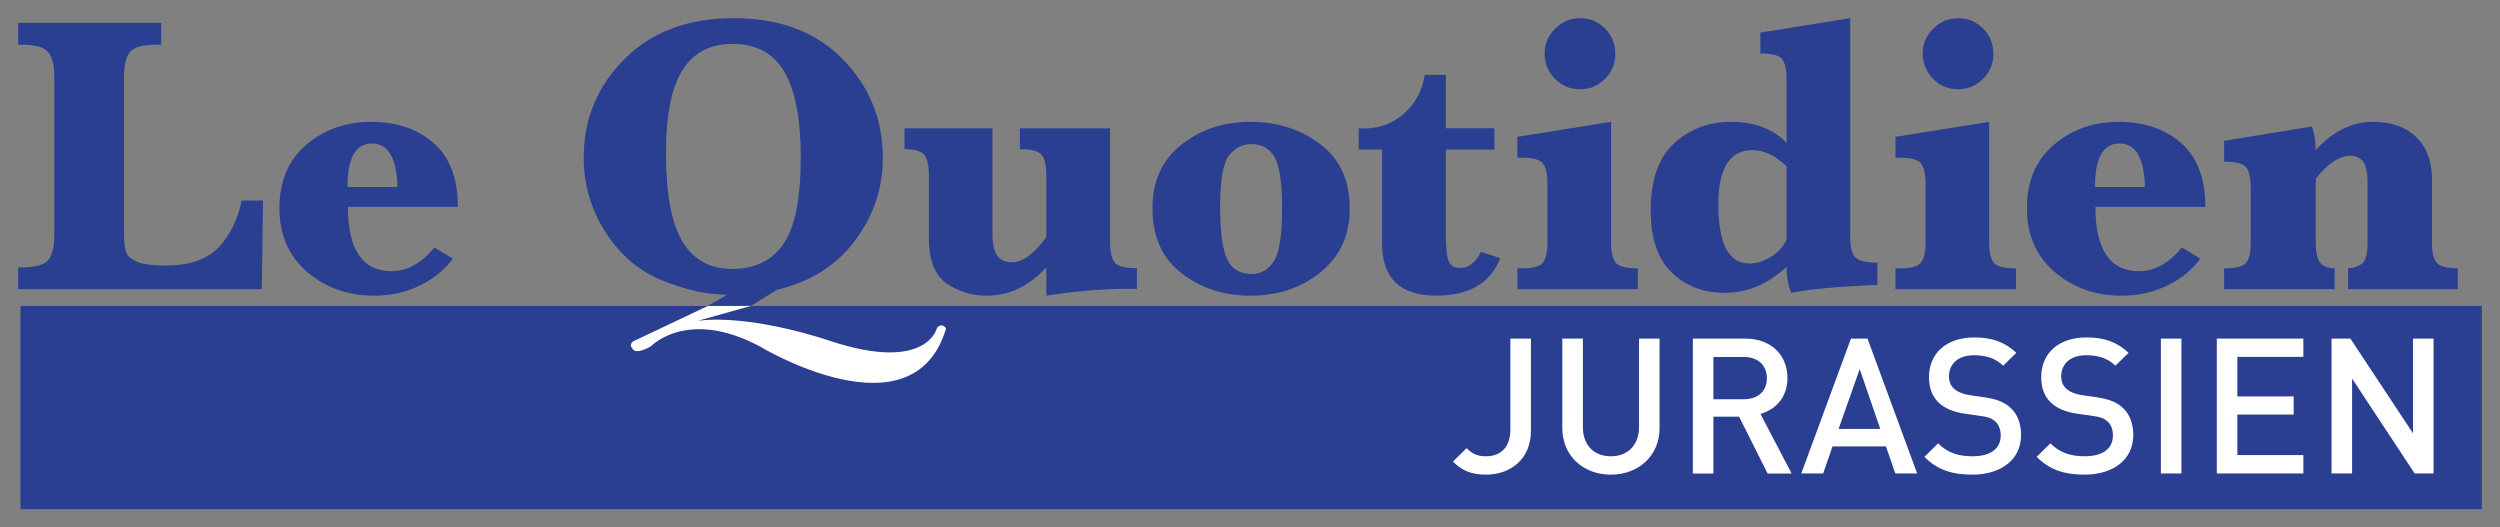
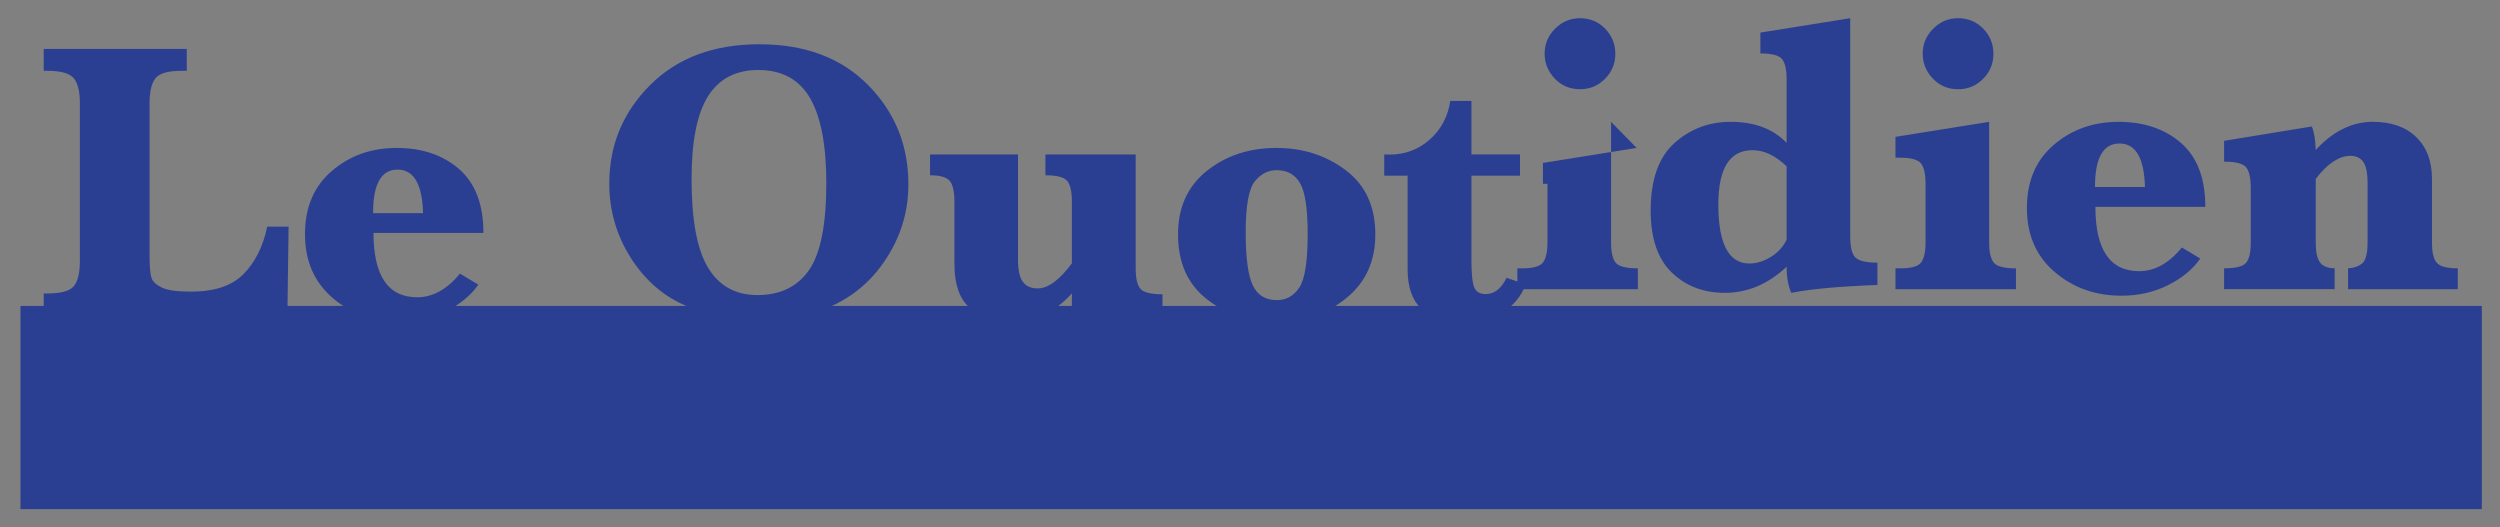
<svg xmlns="http://www.w3.org/2000/svg" version="1.1" width="687.754" height="145.063" id="svg34564">
  <rect width="100%" height="100%" fill="#808080" stroke="none" />
  <defs id="defs34566" />
  <g transform="translate(-6.123,-459.831)" id="layer1">
    <path d="m 11.761,599.894 677.116,0 0,-55.899 -677.116,0 0,55.899 z" id="path1120" style="fill:#2a3f92;fill-opacity:1;fill-rule:nonzero;stroke:none" />
-     <path d="m 643.191,509.046 0,17.531 c 0,2.519 0.376,4.32 1.14,5.403 0.752,1.083 2.109,1.63 4.058,1.664 l 0,5.734 -30.412,0 0,-5.734 c 3.146,0 5.152,-0.49 6.018,-1.482 0.878,-0.98 1.311,-2.85 1.311,-5.574 l 0,-15.103 c 0,-2.736 -0.433,-4.616 -1.277,-5.631 -0.855,-1.037 -2.873,-1.55 -6.053,-1.55 l 0,-5.734 24.131,-3.944 c 0.616,1.402 0.98,3.545 1.083,6.452 2.394,-2.588 4.89,-4.537 7.523,-5.813 2.622,-1.288 5.346,-1.926 8.173,-1.926 5.061,0 9.039,1.391 11.934,4.195 2.895,2.793 4.343,6.623 4.343,11.478 l 0,17.554 c 0,2.713 0.445,4.559 1.334,5.574 0.889,1.003 2.804,1.505 5.768,1.505 l 0,5.734 -30.184,0 0,-5.734 c 1.516,-0.068 2.793,-0.502 3.819,-1.288 1.026,-0.798 1.55,-2.713 1.55,-5.791 l 0,-16.209 c 0,-2.941 -0.41,-4.958 -1.231,-6.041 -0.809,-1.083 -1.983,-1.619 -3.511,-1.619 -1.516,0 -3.078,0.524 -4.673,1.573 -1.596,1.049 -3.214,2.633 -4.844,4.776 m -60.732,2.234 13.747,0 c -0.216,-7.99 -2.553,-11.969 -7.01,-11.969 -2.246,0 -3.933,0.98 -5.05,2.975 -1.128,1.983 -1.687,4.981 -1.687,8.994 m 0.114,5.46 c 0,5.882 1.003,10.293 3.009,13.257 2.006,2.964 5.015,4.434 9.028,4.434 4.263,0 8.184,-2.166 11.763,-6.509 l 5.05,3.043 c -2.063,2.952 -5.027,5.392 -8.88,7.318 -3.853,1.926 -8.104,2.895 -12.778,2.895 -7.158,0 -13.291,-2.166 -18.386,-6.52 -5.095,-4.343 -7.649,-10.202 -7.649,-17.588 0,-7.386 2.462,-13.177 7.398,-17.394 4.936,-4.229 10.874,-6.326 17.828,-6.326 6.976,0 12.698,1.938 17.166,5.802 4.457,3.876 6.691,9.723 6.691,17.588 l -30.241,0 m -47.51,-42.13 c 0,-2.656 0.957,-4.958 2.872,-6.873 1.915,-1.938 4.206,-2.895 6.885,-2.895 2.713,0 5.004,0.946 6.885,2.861 1.869,1.915 2.815,4.218 2.815,6.908 0,2.701 -0.946,5.004 -2.85,6.919 -1.892,1.904 -4.183,2.85 -6.851,2.85 -2.781,0 -5.107,-0.98 -6.965,-2.929 -1.858,-1.972 -2.793,-4.252 -2.793,-6.839 m 18.283,18.739 0,33.125 c 0,2.736 0.433,4.616 1.299,5.654 0.866,1.014 2.895,1.527 6.075,1.527 l 0,5.734 -33.147,0 0,-5.734 1.242,0 c 3.066,0 5.004,-0.536 5.813,-1.619 0.809,-1.071 1.22,-2.929 1.22,-5.563 l 0,-16.084 c 0,-2.667 -0.422,-4.537 -1.242,-5.585 -0.832,-1.071 -2.759,-1.596 -5.791,-1.596 l -1.242,0 0,-5.734 25.772,-4.126 m -55.717,32.406 0,-20.164 c -1.55,-1.493 -3.112,-2.61 -4.685,-3.351 -1.562,-0.73 -3.135,-1.094 -4.685,-1.094 -3.135,0 -5.494,1.242 -7.056,3.727 -1.573,2.485 -2.36,6.235 -2.36,11.239 0,5.403 0.718,9.45 2.143,12.151 1.425,2.713 3.556,4.058 6.406,4.058 1.949,0 3.91,-0.593 5.882,-1.801 1.961,-1.208 3.42,-2.793 4.354,-4.765 m 0,7.455 c -2.53,2.382 -5.221,4.172 -8.059,5.38 -2.838,1.197 -5.836,1.801 -8.982,1.801 -5.836,0 -10.681,-1.858 -14.556,-5.585 -3.864,-3.727 -5.802,-9.404 -5.802,-17.041 0,-8.458 2.166,-14.647 6.509,-18.557 4.343,-3.898 9.507,-5.859 15.479,-5.859 3.294,0 6.224,0.479 8.788,1.448 2.565,0.969 4.776,2.417 6.623,4.343 l 0,-17.474 c 0,-2.701 -0.422,-4.571 -1.277,-5.597 -0.844,-1.026 -2.827,-1.539 -5.939,-1.539 l 0,-5.734 24.712,-3.955 0,60.025 c 0,3.066 0.513,5.027 1.55,5.916 1.026,0.878 3.009,1.311 5.939,1.311 l 0,6.133 c -10.544,0.399 -18.443,1.117 -23.686,2.166 -0.866,-1.869 -1.299,-4.263 -1.299,-7.181 m -66.58,-58.601 c 0,-2.656 0.958,-4.958 2.872,-6.873 1.915,-1.938 4.206,-2.895 6.885,-2.895 2.701,0 5.004,0.946 6.885,2.861 1.869,1.915 2.815,4.218 2.815,6.908 0,2.701 -0.946,5.004 -2.85,6.919 -1.892,1.904 -4.183,2.85 -6.851,2.85 -2.781,0 -5.107,-0.98 -6.965,-2.929 -1.858,-1.972 -2.793,-4.252 -2.793,-6.839 m 18.283,18.739 0,33.125 c 0,2.736 0.433,4.616 1.299,5.654 0.866,1.014 2.895,1.527 6.075,1.527 l 0,5.734 -33.147,0 0,-5.734 1.242,0 c 3.066,0 5.004,-0.536 5.813,-1.619 0.809,-1.071 1.22,-2.929 1.22,-5.563 l 0,-16.084 c 0,-2.667 -0.422,-4.537 -1.242,-5.585 -0.832,-1.071 -2.758,-1.596 -5.791,-1.596 l -1.242,0 0,-5.734 25.772,-4.126 m -45.447,7.626 0,23.06 c 0,3.853 0.251,6.406 0.764,7.637 0.502,1.254 1.55,1.881 3.146,1.881 2.394,0 4.309,-1.493 5.756,-4.468 l 5.312,1.79 c -2.747,6.862 -8.617,10.293 -17.622,10.293 -4.947,0 -8.674,-1.185 -11.171,-3.591 -2.496,-2.394 -3.739,-5.984 -3.739,-10.772 l 0,-25.829 -6.429,0 0,-5.848 1.356,0.057 c 4.354,0 8.093,-1.391 11.182,-4.161 3.112,-2.781 4.981,-6.315 5.631,-10.601 l 5.813,0 0,14.704 13.359,0 0,5.848 -13.359,0 m -62.1,15.616 c 0,6.908 0.638,11.752 1.926,14.499 1.277,2.747 3.511,4.126 6.68,4.126 2.565,0 4.605,-1.151 6.144,-3.454 1.539,-2.303 2.303,-7.215 2.303,-14.738 0,-6.839 -0.684,-11.478 -2.052,-13.906 -1.379,-2.428 -3.545,-3.648 -6.497,-3.648 -2.348,0 -4.354,1.037 -6.019,3.1 -1.653,2.075 -2.485,6.748 -2.485,14.02 m -18.614,0.536 c 0,-7.421 2.633,-13.234 7.911,-17.451 5.278,-4.217 11.661,-6.326 19.15,-6.326 7.307,0 13.667,2.04 19.081,6.132 5.426,4.092 8.139,9.985 8.139,17.702 0,7.318 -2.656,13.143 -7.968,17.474 -5.323,4.354 -11.752,6.52 -19.309,6.52 -7.375,0 -13.724,-2.063 -19.036,-6.189 -5.312,-4.126 -7.968,-10.076 -7.968,-17.862 m -29.203,16.255 c -2.348,2.576 -4.901,4.525 -7.626,5.836 -2.736,1.311 -5.677,1.961 -8.834,1.961 -4.012,0 -7.66,-1.117 -10.943,-3.351 -3.271,-2.223 -4.913,-6.497 -4.913,-12.801 l 0,-16.973 c 0,-2.77 -0.445,-4.662 -1.322,-5.677 -0.889,-1.003 -2.679,-1.505 -5.38,-1.505 l 0,-5.734 24.199,0 0,28.953 c 0,2.804 0.433,4.833 1.311,6.053 0.866,1.231 2.246,1.847 4.138,1.847 1.413,0 2.907,-0.581 4.468,-1.733 1.562,-1.14 3.192,-2.872 4.901,-5.164 l 0,-17.018 c 0,-2.713 -0.422,-4.594 -1.277,-5.642 -0.844,-1.049 -2.85,-1.562 -5.996,-1.562 l 0,-5.734 24.826,0 0,31.289 c 0,2.736 0.422,4.616 1.277,5.642 0.844,1.026 2.884,1.539 6.098,1.539 l 0,5.734 -2.656,-0.057 c -6.645,0 -14.066,0.627 -22.273,1.892 l 0,-7.797 m -192.239,-22.102 13.747,0 c -0.217,-7.99 -2.553,-11.969 -7.01,-11.969 -2.246,0 -3.933,0.98 -5.05,2.975 -1.128,1.983 -1.687,4.981 -1.687,8.994 m 0.114,5.46 c 0,5.882 1.003,10.293 3.009,13.257 2.006,2.964 5.015,4.434 9.028,4.434 4.263,0 8.184,-2.166 11.763,-6.509 l 5.05,3.043 c -2.063,2.952 -5.027,5.392 -8.88,7.318 -3.853,1.926 -8.104,2.895 -12.767,2.895 -7.17,0 -13.302,-2.166 -18.397,-6.52 -5.095,-4.343 -7.649,-10.202 -7.649,-17.588 0,-7.386 2.462,-13.177 7.398,-17.394 4.936,-4.229 10.874,-6.326 17.828,-6.326 6.976,0 12.698,1.938 17.155,5.802 4.468,3.876 6.702,9.723 6.702,17.588 l -30.241,0 m -23.356,-1.733 -0.331,24.382 -67.036,0 0,-6.007 1.094,0 c 3.693,0 6.098,-0.673 7.204,-2.018 1.106,-1.356 1.653,-3.67 1.653,-6.953 l 0,-43.315 c 0,-3.34 -0.581,-5.665 -1.744,-6.987 -1.151,-1.311 -3.534,-1.972 -7.113,-1.972 l -1.094,0 0,-6.018 39.36,0 0,6.018 -1.459,0 c -3.659,0 -6.041,0.673 -7.136,2.029 -1.094,1.345 -1.641,3.659 -1.641,6.942 l 0,41.833 c 0,3.135 0.182,5.198 0.547,6.212 0.365,1.014 1.311,1.881 2.85,2.622 1.527,0.741 4.218,1.106 8.047,1.106 6.429,0 11.239,-1.607 14.419,-4.844 3.18,-3.226 5.357,-7.569 6.509,-13.029 l 5.87,0 m 110.864,-13.063 c 0,11.273 1.516,19.401 4.559,24.393 3.032,4.993 7.557,7.489 13.564,7.489 6.258,0 10.977,-2.28 14.169,-6.839 3.18,-4.559 4.776,-12.539 4.776,-23.96 0,-10.453 -1.493,-18.249 -4.48,-23.401 -2.986,-5.141 -7.74,-7.717 -14.248,-7.717 -6.144,0 -10.749,2.394 -13.781,7.181 -3.043,4.787 -4.559,12.402 -4.559,22.854 m 30.446,37.65 -8.298,5.129 1.516,-0.159 c 3.511,0 8.731,1.493 15.673,4.48 6.908,2.986 13.063,4.491 18.454,4.491 3.032,0 5.734,-0.536 8.082,-1.619 2.348,-1.083 4.332,-2.667 5.962,-4.787 l 5.927,0 c -0.935,6.144 -3.511,11.091 -7.706,14.83 -4.195,3.739 -9.734,5.608 -16.608,5.608 -4.776,0 -8.709,-0.741 -11.775,-2.189 -3.078,-1.459 -6.497,-3.955 -10.259,-7.478 -2.975,-2.77 -5.471,-4.708 -7.5,-5.779 -2.018,-1.083 -4.16,-1.619 -6.395,-1.619 -3.26,0 -6.189,1.345 -8.8,4.047 -2.462,2.588 -4.411,3.887 -5.859,3.887 l -2.474,-1.106 -1.003,-2.622 c 0,-1.436 1.037,-3.032 3.1,-4.776 2.063,-1.744 5.414,-3.933 10.054,-6.566 1.767,-0.969 3.18,-1.79 4.229,-2.474 -5.494,0 -11.433,-1.311 -17.828,-3.921 -6.406,-2.599 -11.592,-7.033 -15.593,-13.279 -3.99,-6.246 -5.984,-13.086 -5.984,-20.506 0,-10.589 3.739,-19.629 11.228,-27.117 7.489,-7.489 17.497,-11.239 30.047,-11.239 12.584,0 22.569,3.75 29.944,11.239 7.386,7.489 11.068,16.585 11.068,27.277 0,8.332 -2.565,15.901 -7.706,22.752 -5.141,6.839 -12.311,11.342 -21.498,13.496" id="path1368" style="fill:#2a3f92;fill-opacity:1;fill-rule:nonzero;stroke:none" />
-     <path d="m 200.831,544.006 -20.153,9.563 c 0,0 -1.892,0.707 -0.456,2.325 0,0 0.707,1.63 4.993,-0.809 0,0 9.962,-10.589 29.933,0.045 0,0 42.221,25.59 51.248,-4.97 0,0 -1.06,-1.733 -2.496,-0.137 0,0 -2.667,12.368 -29.295,3.636 0,0 -21.122,-7.421 -36.43,-5.597 l 14.556,-4.081 -11.9,0.023 m 469.58,46.085 -17.223,-26.114 0,26.114 -5.654,0 0,-37.114 5.186,0 17.223,26.057 0,-26.057 5.654,0 0,37.114 m -59.626,0 0,-37.114 23.812,0 0,5.038 -18.158,0 0,10.863 15.491,0 0,4.993 -15.491,0 0,11.159 18.158,0 0,5.061 m -39.2,0 5.654,0 0,-37.114 -5.654,0 0,37.114 z m -20.985,0.308 c -5.597,0 -9.632,-1.299 -13.188,-4.89 l 3.773,-3.716 c 2.713,2.713 5.699,3.556 9.518,3.556 4.867,0 7.694,-2.086 7.694,-5.688 0,-1.619 -0.467,-2.964 -1.459,-3.864 -0.946,-0.878 -1.892,-1.242 -4.092,-1.55 l -4.389,-0.627 c -3.043,-0.422 -5.449,-1.47 -7.067,-2.975 -1.835,-1.721 -2.724,-4.069 -2.724,-7.09 0,-6.463 4.708,-10.897 12.459,-10.897 4.913,0 8.378,1.254 11.57,4.229 l -3.613,3.534 c -2.303,-2.189 -4.97,-2.861 -8.116,-2.861 -4.4,0 -6.805,2.508 -6.805,5.791 0,1.356 0.422,2.553 1.413,3.431 0.946,0.844 2.462,1.47 4.195,1.733 l 4.229,0.616 c 3.454,0.524 5.392,1.356 6.965,2.77 2.04,1.767 3.032,4.434 3.032,7.614 0,6.828 -5.597,10.886 -13.393,10.886 m -30.879,0 c -5.597,0 -9.632,-1.299 -13.188,-4.89 l 3.762,-3.716 c 2.724,2.713 5.711,3.556 9.529,3.556 4.867,0 7.694,-2.086 7.694,-5.688 0,-1.619 -0.467,-2.964 -1.459,-3.864 -0.946,-0.878 -1.892,-1.242 -4.092,-1.55 l -4.388,-0.627 c -3.043,-0.422 -5.449,-1.47 -7.067,-2.975 -1.835,-1.721 -2.724,-4.069 -2.724,-7.09 0,-6.463 4.708,-10.897 12.459,-10.897 4.913,0 8.378,1.254 11.57,4.229 l -3.613,3.534 c -2.303,-2.189 -4.97,-2.861 -8.116,-2.861 -4.4,0 -6.805,2.508 -6.805,5.791 0,1.356 0.422,2.553 1.413,3.431 0.946,0.844 2.462,1.47 4.183,1.733 l 4.24,0.616 c 3.454,0.524 5.392,1.356 6.965,2.77 2.04,1.767 3.032,4.434 3.032,7.614 0,6.828 -5.597,10.886 -13.393,10.886 m -30.993,-29.044 -5.813,16.471 11.467,0 -5.654,-16.471 z m 9.791,28.725 -2.565,-7.443 -14.716,0 -2.565,7.443 -6.019,0 13.667,-37.114 4.548,0 13.667,37.114 m -47.681,-32.053 -8.378,0 0,11.627 8.378,0 c 3.773,0 6.338,-2.143 6.338,-5.791 0,-3.648 -2.565,-5.836 -6.338,-5.836 m 6.543,32.064 -7.854,-15.639 -7.067,0 0,15.639 -5.654,0 0,-37.114 14.454,0 c 7.067,0 11.57,4.525 11.57,10.84 0,5.312 -3.249,8.697 -7.432,9.86 l 8.583,16.414 -6.6,0 m -43.133,0.308 c -7.592,0 -13.348,-5.164 -13.348,-12.823 l 0,-24.598 5.654,0 0,24.336 c 0,4.947 3.032,8.036 7.694,8.036 4.662,0 7.751,-3.089 7.751,-8.036 l 0,-24.336 5.654,0 0,24.598 c 0,7.66 -5.813,12.823 -13.405,12.823 m -34.39,0 c -3.819,0 -6.486,-1.037 -9.051,-3.591 l 3.762,-3.705 c 1.311,1.299 2.565,2.246 5.289,2.246 4.183,0 6.748,-2.553 6.748,-7.409 l 0,-24.963 5.654,0 0,25.385 c 0,7.717 -5.54,12.037 -12.402,12.037" id="path1422" style="fill:#ffffff;fill-opacity:1;fill-rule:nonzero;stroke:none" />
+     <path d="m 643.191,509.046 0,17.531 c 0,2.519 0.376,4.32 1.14,5.403 0.752,1.083 2.109,1.63 4.058,1.664 l 0,5.734 -30.412,0 0,-5.734 c 3.146,0 5.152,-0.49 6.018,-1.482 0.878,-0.98 1.311,-2.85 1.311,-5.574 l 0,-15.103 c 0,-2.736 -0.433,-4.616 -1.277,-5.631 -0.855,-1.037 -2.873,-1.55 -6.053,-1.55 l 0,-5.734 24.131,-3.944 c 0.616,1.402 0.98,3.545 1.083,6.452 2.394,-2.588 4.89,-4.537 7.523,-5.813 2.622,-1.288 5.346,-1.926 8.173,-1.926 5.061,0 9.039,1.391 11.934,4.195 2.895,2.793 4.343,6.623 4.343,11.478 l 0,17.554 c 0,2.713 0.445,4.559 1.334,5.574 0.889,1.003 2.804,1.505 5.768,1.505 l 0,5.734 -30.184,0 0,-5.734 c 1.516,-0.068 2.793,-0.502 3.819,-1.288 1.026,-0.798 1.55,-2.713 1.55,-5.791 l 0,-16.209 c 0,-2.941 -0.41,-4.958 -1.231,-6.041 -0.809,-1.083 -1.983,-1.619 -3.511,-1.619 -1.516,0 -3.078,0.524 -4.673,1.573 -1.596,1.049 -3.214,2.633 -4.844,4.776 m -60.732,2.234 13.747,0 c -0.216,-7.99 -2.553,-11.969 -7.01,-11.969 -2.246,0 -3.933,0.98 -5.05,2.975 -1.128,1.983 -1.687,4.981 -1.687,8.994 m 0.114,5.46 c 0,5.882 1.003,10.293 3.009,13.257 2.006,2.964 5.015,4.434 9.028,4.434 4.263,0 8.184,-2.166 11.763,-6.509 l 5.05,3.043 c -2.063,2.952 -5.027,5.392 -8.88,7.318 -3.853,1.926 -8.104,2.895 -12.778,2.895 -7.158,0 -13.291,-2.166 -18.386,-6.52 -5.095,-4.343 -7.649,-10.202 -7.649,-17.588 0,-7.386 2.462,-13.177 7.398,-17.394 4.936,-4.229 10.874,-6.326 17.828,-6.326 6.976,0 12.698,1.938 17.166,5.802 4.457,3.876 6.691,9.723 6.691,17.588 l -30.241,0 m -47.51,-42.13 c 0,-2.656 0.957,-4.958 2.872,-6.873 1.915,-1.938 4.206,-2.895 6.885,-2.895 2.713,0 5.004,0.946 6.885,2.861 1.869,1.915 2.815,4.218 2.815,6.908 0,2.701 -0.946,5.004 -2.85,6.919 -1.892,1.904 -4.183,2.85 -6.851,2.85 -2.781,0 -5.107,-0.98 -6.965,-2.929 -1.858,-1.972 -2.793,-4.252 -2.793,-6.839 m 18.283,18.739 0,33.125 c 0,2.736 0.433,4.616 1.299,5.654 0.866,1.014 2.895,1.527 6.075,1.527 l 0,5.734 -33.147,0 0,-5.734 1.242,0 c 3.066,0 5.004,-0.536 5.813,-1.619 0.809,-1.071 1.22,-2.929 1.22,-5.563 l 0,-16.084 c 0,-2.667 -0.422,-4.537 -1.242,-5.585 -0.832,-1.071 -2.759,-1.596 -5.791,-1.596 l -1.242,0 0,-5.734 25.772,-4.126 m -55.717,32.406 0,-20.164 c -1.55,-1.493 -3.112,-2.61 -4.685,-3.351 -1.562,-0.73 -3.135,-1.094 -4.685,-1.094 -3.135,0 -5.494,1.242 -7.056,3.727 -1.573,2.485 -2.36,6.235 -2.36,11.239 0,5.403 0.718,9.45 2.143,12.151 1.425,2.713 3.556,4.058 6.406,4.058 1.949,0 3.91,-0.593 5.882,-1.801 1.961,-1.208 3.42,-2.793 4.354,-4.765 m 0,7.455 c -2.53,2.382 -5.221,4.172 -8.059,5.38 -2.838,1.197 -5.836,1.801 -8.982,1.801 -5.836,0 -10.681,-1.858 -14.556,-5.585 -3.864,-3.727 -5.802,-9.404 -5.802,-17.041 0,-8.458 2.166,-14.647 6.509,-18.557 4.343,-3.898 9.507,-5.859 15.479,-5.859 3.294,0 6.224,0.479 8.788,1.448 2.565,0.969 4.776,2.417 6.623,4.343 l 0,-17.474 c 0,-2.701 -0.422,-4.571 -1.277,-5.597 -0.844,-1.026 -2.827,-1.539 -5.939,-1.539 l 0,-5.734 24.712,-3.955 0,60.025 c 0,3.066 0.513,5.027 1.55,5.916 1.026,0.878 3.009,1.311 5.939,1.311 l 0,6.133 c -10.544,0.399 -18.443,1.117 -23.686,2.166 -0.866,-1.869 -1.299,-4.263 -1.299,-7.181 m -66.58,-58.601 c 0,-2.656 0.958,-4.958 2.872,-6.873 1.915,-1.938 4.206,-2.895 6.885,-2.895 2.701,0 5.004,0.946 6.885,2.861 1.869,1.915 2.815,4.218 2.815,6.908 0,2.701 -0.946,5.004 -2.85,6.919 -1.892,1.904 -4.183,2.85 -6.851,2.85 -2.781,0 -5.107,-0.98 -6.965,-2.929 -1.858,-1.972 -2.793,-4.252 -2.793,-6.839 m 18.283,18.739 0,33.125 c 0,2.736 0.433,4.616 1.299,5.654 0.866,1.014 2.895,1.527 6.075,1.527 l 0,5.734 -33.147,0 0,-5.734 1.242,0 c 3.066,0 5.004,-0.536 5.813,-1.619 0.809,-1.071 1.22,-2.929 1.22,-5.563 l 0,-16.084 l -1.242,0 0,-5.734 25.772,-4.126 m -45.447,7.626 0,23.06 c 0,3.853 0.251,6.406 0.764,7.637 0.502,1.254 1.55,1.881 3.146,1.881 2.394,0 4.309,-1.493 5.756,-4.468 l 5.312,1.79 c -2.747,6.862 -8.617,10.293 -17.622,10.293 -4.947,0 -8.674,-1.185 -11.171,-3.591 -2.496,-2.394 -3.739,-5.984 -3.739,-10.772 l 0,-25.829 -6.429,0 0,-5.848 1.356,0.057 c 4.354,0 8.093,-1.391 11.182,-4.161 3.112,-2.781 4.981,-6.315 5.631,-10.601 l 5.813,0 0,14.704 13.359,0 0,5.848 -13.359,0 m -62.1,15.616 c 0,6.908 0.638,11.752 1.926,14.499 1.277,2.747 3.511,4.126 6.68,4.126 2.565,0 4.605,-1.151 6.144,-3.454 1.539,-2.303 2.303,-7.215 2.303,-14.738 0,-6.839 -0.684,-11.478 -2.052,-13.906 -1.379,-2.428 -3.545,-3.648 -6.497,-3.648 -2.348,0 -4.354,1.037 -6.019,3.1 -1.653,2.075 -2.485,6.748 -2.485,14.02 m -18.614,0.536 c 0,-7.421 2.633,-13.234 7.911,-17.451 5.278,-4.217 11.661,-6.326 19.15,-6.326 7.307,0 13.667,2.04 19.081,6.132 5.426,4.092 8.139,9.985 8.139,17.702 0,7.318 -2.656,13.143 -7.968,17.474 -5.323,4.354 -11.752,6.52 -19.309,6.52 -7.375,0 -13.724,-2.063 -19.036,-6.189 -5.312,-4.126 -7.968,-10.076 -7.968,-17.862 m -29.203,16.255 c -2.348,2.576 -4.901,4.525 -7.626,5.836 -2.736,1.311 -5.677,1.961 -8.834,1.961 -4.012,0 -7.66,-1.117 -10.943,-3.351 -3.271,-2.223 -4.913,-6.497 -4.913,-12.801 l 0,-16.973 c 0,-2.77 -0.445,-4.662 -1.322,-5.677 -0.889,-1.003 -2.679,-1.505 -5.38,-1.505 l 0,-5.734 24.199,0 0,28.953 c 0,2.804 0.433,4.833 1.311,6.053 0.866,1.231 2.246,1.847 4.138,1.847 1.413,0 2.907,-0.581 4.468,-1.733 1.562,-1.14 3.192,-2.872 4.901,-5.164 l 0,-17.018 c 0,-2.713 -0.422,-4.594 -1.277,-5.642 -0.844,-1.049 -2.85,-1.562 -5.996,-1.562 l 0,-5.734 24.826,0 0,31.289 c 0,2.736 0.422,4.616 1.277,5.642 0.844,1.026 2.884,1.539 6.098,1.539 l 0,5.734 -2.656,-0.057 c -6.645,0 -14.066,0.627 -22.273,1.892 l 0,-7.797 m -192.239,-22.102 13.747,0 c -0.217,-7.99 -2.553,-11.969 -7.01,-11.969 -2.246,0 -3.933,0.98 -5.05,2.975 -1.128,1.983 -1.687,4.981 -1.687,8.994 m 0.114,5.46 c 0,5.882 1.003,10.293 3.009,13.257 2.006,2.964 5.015,4.434 9.028,4.434 4.263,0 8.184,-2.166 11.763,-6.509 l 5.05,3.043 c -2.063,2.952 -5.027,5.392 -8.88,7.318 -3.853,1.926 -8.104,2.895 -12.767,2.895 -7.17,0 -13.302,-2.166 -18.397,-6.52 -5.095,-4.343 -7.649,-10.202 -7.649,-17.588 0,-7.386 2.462,-13.177 7.398,-17.394 4.936,-4.229 10.874,-6.326 17.828,-6.326 6.976,0 12.698,1.938 17.155,5.802 4.468,3.876 6.702,9.723 6.702,17.588 l -30.241,0 m -23.356,-1.733 -0.331,24.382 -67.036,0 0,-6.007 1.094,0 c 3.693,0 6.098,-0.673 7.204,-2.018 1.106,-1.356 1.653,-3.67 1.653,-6.953 l 0,-43.315 c 0,-3.34 -0.581,-5.665 -1.744,-6.987 -1.151,-1.311 -3.534,-1.972 -7.113,-1.972 l -1.094,0 0,-6.018 39.36,0 0,6.018 -1.459,0 c -3.659,0 -6.041,0.673 -7.136,2.029 -1.094,1.345 -1.641,3.659 -1.641,6.942 l 0,41.833 c 0,3.135 0.182,5.198 0.547,6.212 0.365,1.014 1.311,1.881 2.85,2.622 1.527,0.741 4.218,1.106 8.047,1.106 6.429,0 11.239,-1.607 14.419,-4.844 3.18,-3.226 5.357,-7.569 6.509,-13.029 l 5.87,0 m 110.864,-13.063 c 0,11.273 1.516,19.401 4.559,24.393 3.032,4.993 7.557,7.489 13.564,7.489 6.258,0 10.977,-2.28 14.169,-6.839 3.18,-4.559 4.776,-12.539 4.776,-23.96 0,-10.453 -1.493,-18.249 -4.48,-23.401 -2.986,-5.141 -7.74,-7.717 -14.248,-7.717 -6.144,0 -10.749,2.394 -13.781,7.181 -3.043,4.787 -4.559,12.402 -4.559,22.854 m 30.446,37.65 -8.298,5.129 1.516,-0.159 c 3.511,0 8.731,1.493 15.673,4.48 6.908,2.986 13.063,4.491 18.454,4.491 3.032,0 5.734,-0.536 8.082,-1.619 2.348,-1.083 4.332,-2.667 5.962,-4.787 l 5.927,0 c -0.935,6.144 -3.511,11.091 -7.706,14.83 -4.195,3.739 -9.734,5.608 -16.608,5.608 -4.776,0 -8.709,-0.741 -11.775,-2.189 -3.078,-1.459 -6.497,-3.955 -10.259,-7.478 -2.975,-2.77 -5.471,-4.708 -7.5,-5.779 -2.018,-1.083 -4.16,-1.619 -6.395,-1.619 -3.26,0 -6.189,1.345 -8.8,4.047 -2.462,2.588 -4.411,3.887 -5.859,3.887 l -2.474,-1.106 -1.003,-2.622 c 0,-1.436 1.037,-3.032 3.1,-4.776 2.063,-1.744 5.414,-3.933 10.054,-6.566 1.767,-0.969 3.18,-1.79 4.229,-2.474 -5.494,0 -11.433,-1.311 -17.828,-3.921 -6.406,-2.599 -11.592,-7.033 -15.593,-13.279 -3.99,-6.246 -5.984,-13.086 -5.984,-20.506 0,-10.589 3.739,-19.629 11.228,-27.117 7.489,-7.489 17.497,-11.239 30.047,-11.239 12.584,0 22.569,3.75 29.944,11.239 7.386,7.489 11.068,16.585 11.068,27.277 0,8.332 -2.565,15.901 -7.706,22.752 -5.141,6.839 -12.311,11.342 -21.498,13.496" id="path1368" style="fill:#2a3f92;fill-opacity:1;fill-rule:nonzero;stroke:none" />
  </g>
</svg>